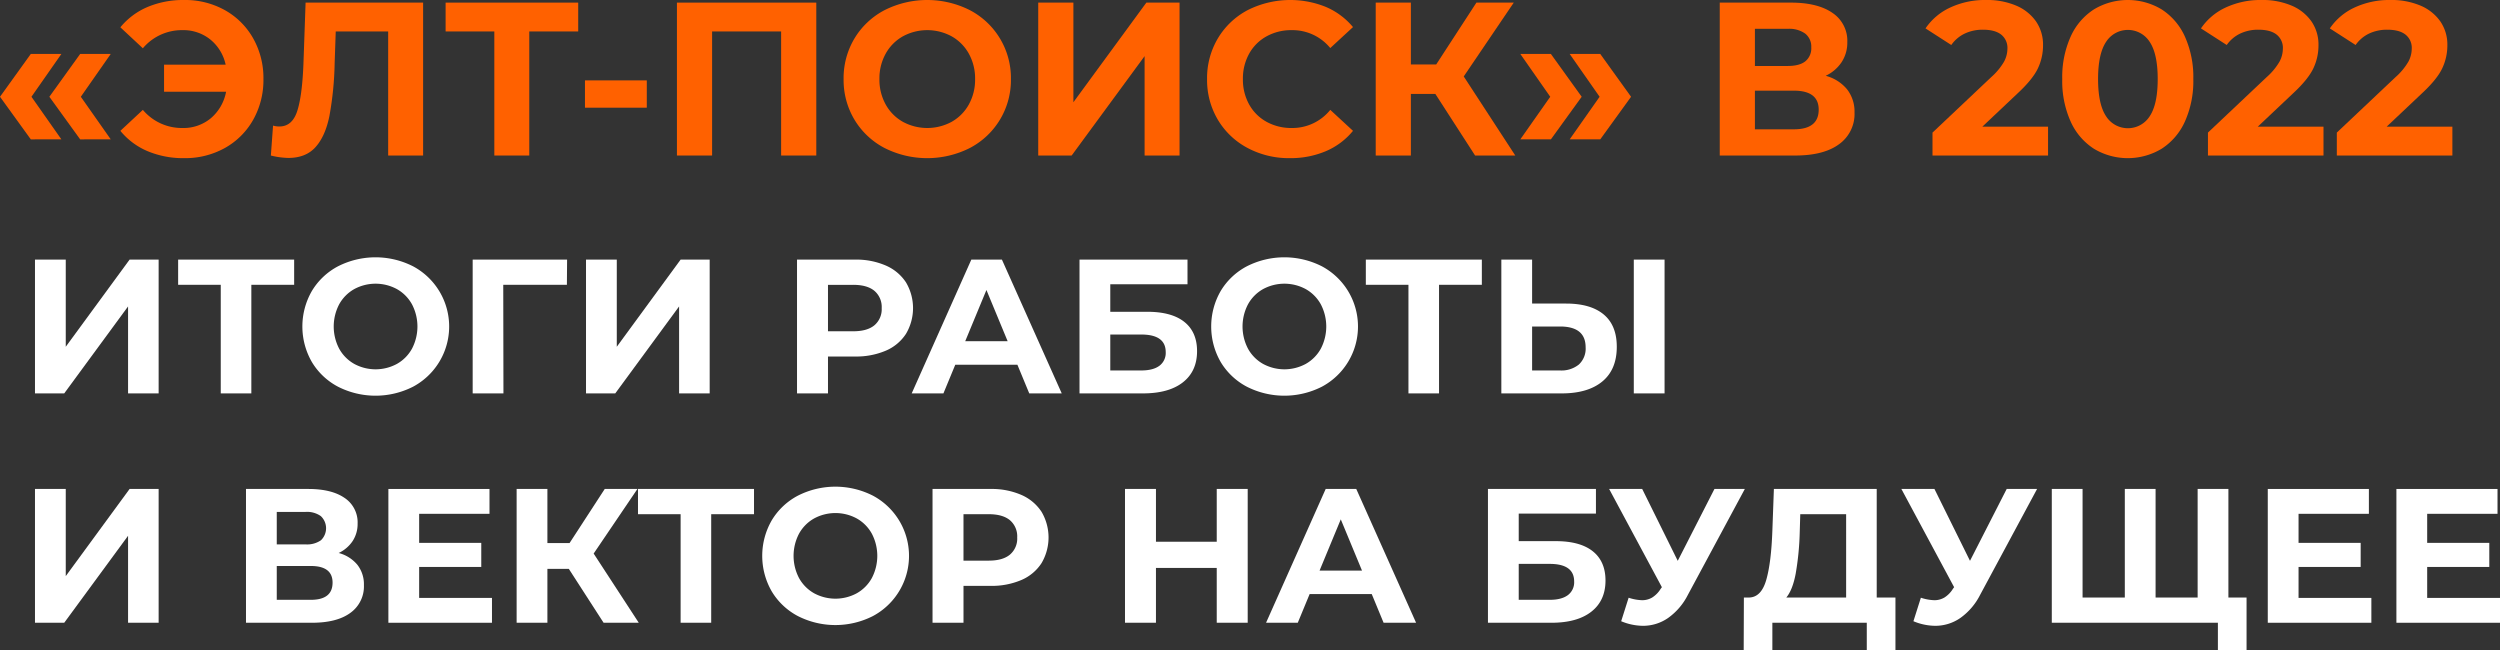
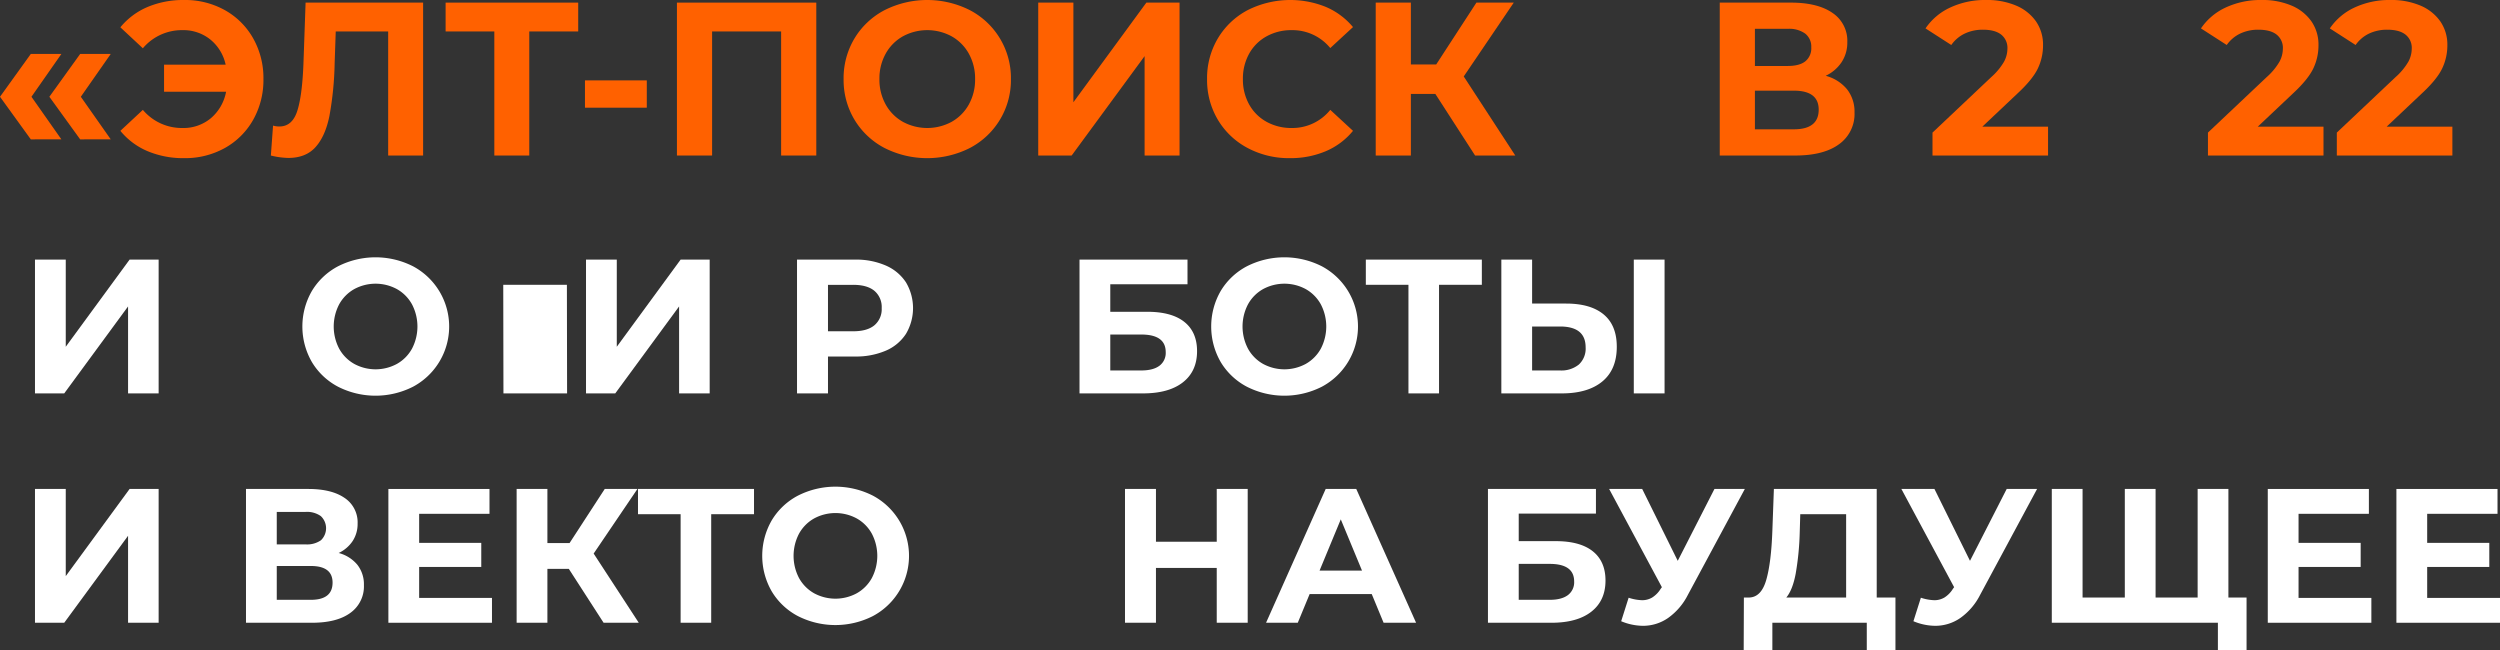
<svg xmlns="http://www.w3.org/2000/svg" viewBox="0 0 915.595 238.228">
  <rect x="0" y="0" width="915.595" height="238.228" fill="#333333" stroke="none" />
  <g id="Слой_2" data-name="Слой 2">
    <g id="Слой_1-2" data-name="Слой 1">
      <path d="M2.88,46.479,14.16,30.799H25.36l-10.96,15.681,10.96,15.6H14.16Zm18.08,0L32.24,30.799h11.2l-10.96,15.681,10.96,15.6H32.24Z" transform="translate(-2.88 -11.039)" style="fill:#ff6100" />
      <path d="M85.24,14.759A26.945,26.945,0,0,1,95.6,25.079,29.608,29.608,0,0,1,99.359,39.999,29.603,29.603,0,0,1,95.6,54.919,26.945,26.945,0,0,1,85.24,65.239,29.859,29.859,0,0,1,70.319,68.959a33.638,33.638,0,0,1-13.399-2.56A25.86,25.86,0,0,1,46.96,58.959l8.24-7.68a18.667,18.667,0,0,0,14.48,6.64,15.678,15.678,0,0,0,10.44-3.6,16.714,16.714,0,0,0,5.56-9.681H62.96V34.719H85.52a16.278,16.278,0,0,0-5.6-9.2A15.745,15.745,0,0,0,69.68,22.079a18.671,18.671,0,0,0-14.48,6.64L46.96,21.039a25.879,25.879,0,0,1,9.96-7.44,33.638,33.638,0,0,1,13.399-2.56A29.859,29.859,0,0,1,85.24,14.759Z" transform="translate(-2.88 -11.039)" style="fill:#ff6100" />
      <path d="M157.84,11.999v56H145.04V22.559h-19.2l-.4,11.681a119.499,119.499,0,0,1-1.92,19.319Q121.999,60.96,118.439,64.919q-3.56,3.959-9.96,3.96a28.875,28.875,0,0,1-6.399-.88l.8-10.96a7.844,7.844,0,0,0,2.32.32q4.638,0,6.48-5.48Q113.52,46.4,114,34.719l.8-22.72Z" transform="translate(-2.88 -11.039)" style="fill:#ff6100" />
      <path d="M214.64,22.559H196.72V67.999h-12.8V22.559H166.079V11.999h48.561Z" transform="translate(-2.88 -11.039)" style="fill:#ff6100" />
      <path d="M217.119,40.479h22.64v10H217.119Z" transform="translate(-2.88 -11.039)" style="fill:#ff6100" />
      <path d="M301.838,11.999v56H288.958V22.559H263.678V67.999H250.798v-56Z" transform="translate(-2.88 -11.039)" style="fill:#ff6100" />
      <path d="M326.758,65.199a27.898,27.898,0,0,1-10.96-10.36,28.282,28.282,0,0,1-3.96-14.84,28.287,28.287,0,0,1,3.96-14.84,27.905,27.905,0,0,1,10.96-10.36,34.661,34.661,0,0,1,31.4,0,28.024,28.024,0,0,1,14.96,25.2,28.024,28.024,0,0,1-14.96,25.2,34.661,34.661,0,0,1-31.4,0Zm24.68-9.561a16.361,16.361,0,0,0,6.28-6.359,18.696,18.696,0,0,0,2.28-9.28,18.701,18.701,0,0,0-2.28-9.28,16.361,16.361,0,0,0-6.28-6.359,18.743,18.743,0,0,0-17.92,0,16.356,16.356,0,0,0-6.28,6.359A18.701,18.701,0,0,0,324.958,39.999a18.696,18.696,0,0,0,2.28,9.28,16.356,16.356,0,0,0,6.28,6.359,18.743,18.743,0,0,0,17.92,0Z" transform="translate(-2.88 -11.039)" style="fill:#ff6100" />
      <path d="M383.117,11.999h12.881V48.479L422.718,11.999H434.877v56h-12.8V31.599L395.357,67.999H383.117Z" transform="translate(-2.88 -11.039)" style="fill:#ff6100" />
      <path d="M459.797,65.239A27.759,27.759,0,0,1,448.918,54.919,28.425,28.425,0,0,1,444.957,39.999,28.43,28.43,0,0,1,448.918,25.079a27.759,27.759,0,0,1,10.879-10.32,34.723,34.723,0,0,1,28.721-1.16,26.375,26.375,0,0,1,9.88,7.36l-8.32,7.68a17.892,17.892,0,0,0-14.08-6.56,18.691,18.691,0,0,0-9.28,2.28,16.203,16.203,0,0,0-6.359,6.359,18.707,18.707,0,0,0-2.28,9.28,18.701,18.701,0,0,0,2.28,9.28,16.203,16.203,0,0,0,6.359,6.359,18.691,18.691,0,0,0,9.28,2.28,17.802,17.802,0,0,0,14.08-6.64l8.32,7.68a25.938,25.938,0,0,1-9.92,7.44,32.944,32.944,0,0,1-13.2,2.56A32.172,32.172,0,0,1,459.797,65.239Z" transform="translate(-2.88 -11.039)" style="fill:#ff6100" />
      <path d="M528.557,45.439h-8.959V67.999H506.717v-56h12.881V34.639H528.877L543.598,11.999h13.68l-18.32,27.04,18.88,28.96H543.117Z" transform="translate(-2.88 -11.039)" style="fill:#ff6100" />
-       <path d="M559.678,62.079l10.959-15.6-10.959-15.681H570.877l11.28,15.681L570.877,62.079Zm18.08,0,10.959-15.6-10.959-15.681H588.957L600.237,46.479,588.957,62.079Z" transform="translate(-2.88 -11.039)" style="fill:#ff6100" />
      <path d="M679.355,43.759a13.254,13.254,0,0,1,2.721,8.48,13.594,13.594,0,0,1-5.641,11.6Q670.796,67.999,660.316,67.999H632.716v-56H658.796q9.76,0,15.2,3.76a12.258,12.258,0,0,1,5.439,10.721,13.005,13.005,0,0,1-2.08,7.319,14.348,14.348,0,0,1-5.84,5A15.148,15.148,0,0,1,679.355,43.759ZM645.596,35.199h12.08q4.239,0,6.4-1.72a6.107,6.107,0,0,0,2.16-5.08,6.08,6.08,0,0,0-2.201-5.04,9.985,9.985,0,0,0-6.359-1.761H645.596Zm23.36,16q0-6.961-9.12-6.96H645.596V58.399h14.24Q668.956,58.399,668.956,51.199Z" transform="translate(-2.88 -11.039)" style="fill:#ff6100" />
      <path d="M752.955,57.439V67.999H710.635V59.599l21.6-20.399a22.952,22.952,0,0,0,4.641-5.641,10.252,10.252,0,0,0,1.199-4.68,6.189,6.189,0,0,0-2.279-5.16q-2.281-1.8-6.68-1.8a15.345,15.345,0,0,0-6.641,1.4,12.715,12.715,0,0,0-4.96,4.199l-9.44-6.079a22.145,22.145,0,0,1,9.041-7.641,30.19,30.19,0,0,1,13.199-2.76,27.129,27.129,0,0,1,10.92,2.04,16.837,16.837,0,0,1,7.28,5.76,14.912,14.912,0,0,1,2.601,8.76,19.537,19.537,0,0,1-1.92,8.561q-1.922,4-7.441,9.12L728.875,57.439Z" transform="translate(-2.88 -11.039)" style="fill:#ff6100" />
-       <path d="M769.754,65.519a23.065,23.065,0,0,1-8.52-9.96A36.137,36.137,0,0,1,758.154,39.999a36.143,36.143,0,0,1,3.08-15.56,23.076,23.076,0,0,1,8.52-9.96,24.068,24.068,0,0,1,24.801,0,23.089,23.089,0,0,1,8.52,9.96A36.158,36.158,0,0,1,806.154,39.999a36.152,36.152,0,0,1-3.08,15.56,23.078,23.078,0,0,1-8.52,9.96,24.068,24.068,0,0,1-24.801,0Zm20.44-11.92q2.919-4.397,2.92-13.6,0-9.199-2.92-13.6a9.472,9.472,0,0,0-16,0q-2.922,4.4-2.92,13.6,0,9.201,2.92,13.6a9.472,9.472,0,0,0,16,0Z" transform="translate(-2.88 -11.039)" style="fill:#ff6100" />
      <path d="M853.834,57.439V67.999H811.514V59.599l21.6-20.399a22.952,22.952,0,0,0,4.641-5.641,10.252,10.252,0,0,0,1.199-4.68,6.189,6.189,0,0,0-2.279-5.16q-2.281-1.8-6.68-1.8a15.345,15.345,0,0,0-6.641,1.4,12.715,12.715,0,0,0-4.96,4.199l-9.44-6.079a22.145,22.145,0,0,1,9.041-7.641,30.19,30.19,0,0,1,13.199-2.76,27.129,27.129,0,0,1,10.92,2.04,16.837,16.837,0,0,1,7.28,5.76,14.912,14.912,0,0,1,2.601,8.76,19.537,19.537,0,0,1-1.92,8.561q-1.922,4-7.441,9.12l-12.879,12.16Z" transform="translate(-2.88 -11.039)" style="fill:#ff6100" />
      <path d="M901.033,57.439V67.999H858.713V59.599l21.601-20.399a22.944,22.944,0,0,0,4.64-5.641,10.242,10.242,0,0,0,1.2-4.68,6.189,6.189,0,0,0-2.28-5.16q-2.279-1.8-6.68-1.8a15.348,15.348,0,0,0-6.641,1.4,12.712,12.712,0,0,0-4.959,4.199l-9.44-6.079a22.149,22.149,0,0,1,9.04-7.641,30.193,30.193,0,0,1,13.199-2.76,27.137,27.137,0,0,1,10.921,2.04,16.843,16.843,0,0,1,7.28,5.76,14.911,14.911,0,0,1,2.6,8.76,19.537,19.537,0,0,1-1.92,8.561Q895.353,40.16,889.833,45.279L876.953,57.439Z" transform="translate(-2.88 -11.039)" style="fill:#ff6100" />
      <path d="M15.691,106.116h11.27v31.92l23.38-31.92H60.98v49H49.781V123.267L26.401,155.116h-10.71Z" transform="translate(-2.88 -11.039)" style="fill:#fff" />
-       <path d="M110.611,115.356H94.931v39.76H83.73V115.356H68.121v-9.24h42.49Z" transform="translate(-2.88 -11.039)" style="fill:#fff" />
      <path d="M126.676,152.666a24.405,24.405,0,0,1-9.59-9.064,26.062,26.062,0,0,1,0-25.971,24.419,24.419,0,0,1,9.59-9.064,30.325,30.325,0,0,1,27.475,0,24.991,24.991,0,0,1,0,44.1,30.325,30.325,0,0,1-27.475,0Zm21.595-8.365a14.313,14.313,0,0,0,5.495-5.564,17.522,17.522,0,0,0,0-16.24,14.313,14.313,0,0,0-5.495-5.564,16.401,16.401,0,0,0-15.68,0,14.306,14.306,0,0,0-5.495,5.564,17.522,17.522,0,0,0,0,16.24,14.306,14.306,0,0,0,5.495,5.564,16.401,16.401,0,0,0,15.68,0Z" transform="translate(-2.88 -11.039)" style="fill:#fff" />
-       <path d="M210.5,115.356H187.19l.07,39.76H175.99v-49h34.58Z" transform="translate(-2.88 -11.039)" style="fill:#fff" />
+       <path d="M210.5,115.356H187.19l.07,39.76H175.99h34.58Z" transform="translate(-2.88 -11.039)" style="fill:#fff" />
      <path d="M217.5,106.116h11.27v31.92l23.38-31.92h10.64v49h-11.2V123.267l-23.38,31.85h-10.71Z" transform="translate(-2.88 -11.039)" style="fill:#fff" />
      <path d="M327.294,108.286a16.805,16.805,0,0,1,7.385,6.16,18.472,18.472,0,0,1,0,18.865,16.503,16.503,0,0,1-7.385,6.16,27.604,27.604,0,0,1-11.305,2.135h-9.87v13.51H294.779v-49h21.21A27.23,27.23,0,0,1,327.294,108.286Zm-4.165,21.875a7.681,7.681,0,0,0,2.66-6.265,7.764,7.764,0,0,0-2.66-6.335q-2.662-2.206-7.771-2.205h-9.24v17.01h9.24Q320.468,132.366,323.129,130.161Z" transform="translate(-2.88 -11.039)" style="fill:#fff" />
-       <path d="M375.489,144.616h-22.75l-4.34,10.5H336.779l21.84-49h11.2l21.91,49H379.829Zm-3.57-8.61-7.771-18.76-7.77,18.76Z" transform="translate(-2.88 -11.039)" style="fill:#fff" />
      <path d="M398.238,106.116h39.55v9.03h-28.279v10.08h13.579q8.89,0,13.546,3.71,4.654,3.71,4.654,10.71,0,7.349-5.18,11.41-5.181,4.061-14.63,4.06H398.238Zm22.61,40.6q4.339,0,6.649-1.715a5.844,5.844,0,0,0,2.311-5.005q0-6.439-8.96-6.439H409.509v13.159Z" transform="translate(-2.88 -11.039)" style="fill:#fff" />
      <path d="M459.523,152.666a24.408,24.408,0,0,1-9.591-9.064,26.065,26.065,0,0,1,0-25.971,24.422,24.422,0,0,1,9.591-9.064,30.325,30.325,0,0,1,27.475,0,24.991,24.991,0,0,1,0,44.1,30.325,30.325,0,0,1-27.475,0Zm21.595-8.365a14.313,14.313,0,0,0,5.495-5.564,17.53,17.53,0,0,0,0-16.24,14.313,14.313,0,0,0-5.495-5.564,16.403,16.403,0,0,0-15.681,0,14.304,14.304,0,0,0-5.494,5.564,17.514,17.514,0,0,0,0,16.24,14.304,14.304,0,0,0,5.494,5.564,16.403,16.403,0,0,0,15.681,0Z" transform="translate(-2.88 -11.039)" style="fill:#fff" />
      <path d="M545.588,115.356H529.908v39.76H518.708V115.356H503.098v-9.24h42.49Z" transform="translate(-2.88 -11.039)" style="fill:#fff" />
      <path d="M590.213,126.206q4.793,3.99,4.795,11.83,0,8.331-5.285,12.705-5.285,4.375-14.875,4.375H552.728v-49h11.271v16.1h12.459Q585.417,122.216,590.213,126.206Zm-9.1,18.34a7.915,7.915,0,0,0,2.484-6.3q0-7.629-9.38-7.63H563.998v16.1h10.22A10.136,10.136,0,0,0,581.113,144.546Zm20.125-38.43h11.27v49H601.238Z" transform="translate(-2.88 -11.039)" style="fill:#fff" />
      <path d="M15.691,190.116h11.27v31.92l23.38-31.92H60.98v49H49.781V207.267L26.401,239.116h-10.71Z" transform="translate(-2.88 -11.039)" style="fill:#fff" />
      <path d="M133.78,217.906a11.594,11.594,0,0,1,2.38,7.42,11.896,11.896,0,0,1-4.935,10.15q-4.935,3.64-14.105,3.64H92.97v-49H115.79q8.54,0,13.3,3.29a10.725,10.725,0,0,1,4.76,9.38,11.385,11.385,0,0,1-1.82,6.405,12.562,12.562,0,0,1-5.11,4.375A13.249,13.249,0,0,1,133.78,217.906Zm-29.54-7.49h10.57a8.853,8.853,0,0,0,5.6-1.505,6.092,6.092,0,0,0-.035-8.854,8.739,8.739,0,0,0-5.565-1.54H104.24Zm20.44,14q0-6.089-7.98-6.09h-12.46v12.39h12.46Q124.68,230.716,124.68,224.416Z" transform="translate(-2.88 -11.039)" style="fill:#fff" />
      <path d="M183.06,230.017v9.1H145.12v-49H182.15v9.1H156.39v10.641h22.75v8.819h-22.75V230.017Z" transform="translate(-2.88 -11.039)" style="fill:#fff" />
      <path d="M211.199,219.376h-7.84v19.74h-11.27v-49h11.27v19.81H211.479l12.88-19.81H236.329l-16.03,23.66,16.52,25.34H223.939Z" transform="translate(-2.88 -11.039)" style="fill:#fff" />
      <path d="M279.028,199.356H263.348v39.76H252.148V199.356H236.538v-9.24h42.49Z" transform="translate(-2.88 -11.039)" style="fill:#fff" />
      <path d="M295.093,236.666a24.409,24.409,0,0,1-9.59-9.064,26.065,26.065,0,0,1,0-25.971,24.422,24.422,0,0,1,9.59-9.064,30.326,30.326,0,0,1,27.475,0,24.991,24.991,0,0,1,0,44.1,30.326,30.326,0,0,1-27.475,0Zm21.595-8.365a14.308,14.308,0,0,0,5.495-5.564,17.522,17.522,0,0,0,0-16.24,14.308,14.308,0,0,0-5.495-5.564,16.402,16.402,0,0,0-15.68,0,14.306,14.306,0,0,0-5.495,5.564,17.522,17.522,0,0,0,0,16.24,14.306,14.306,0,0,0,5.495,5.564,16.402,16.402,0,0,0,15.68,0Z" transform="translate(-2.88 -11.039)" style="fill:#fff" />
-       <path d="M376.923,192.286a16.805,16.805,0,0,1,7.385,6.16,18.472,18.472,0,0,1,0,18.865,16.503,16.503,0,0,1-7.385,6.16,27.604,27.604,0,0,1-11.305,2.135h-9.87v13.51H344.408v-49h21.21A27.23,27.23,0,0,1,376.923,192.286Zm-4.165,21.875a7.681,7.681,0,0,0,2.66-6.265,7.764,7.764,0,0,0-2.66-6.335q-2.662-2.206-7.771-2.205h-9.24v17.01h9.24Q370.097,216.366,372.758,214.161Z" transform="translate(-2.88 -11.039)" style="fill:#fff" />
      <path d="M459.837,190.116v49H448.496V219.026H426.236v20.09H414.896v-49h11.34v19.32h22.26V190.116Z" transform="translate(-2.88 -11.039)" style="fill:#fff" />
      <path d="M505.266,228.616h-22.75l-4.34,10.5H466.556l21.84-49H499.596l21.91,49H509.605Zm-3.57-8.61-7.77-18.76-7.77,18.76Z" transform="translate(-2.88 -11.039)" style="fill:#fff" />
      <path d="M547.824,190.116H587.375v9.03H559.095v10.08H572.675q8.889,0,13.545,3.71,4.654,3.71,4.655,10.71,0,7.349-5.18,11.41-5.183,4.061-14.631,4.06H547.824Zm22.611,40.6q4.339,0,6.649-1.715a5.843,5.843,0,0,0,2.31-5.005q0-6.439-8.959-6.439H559.095v13.159Z" transform="translate(-2.88 -11.039)" style="fill:#fff" />
      <path d="M641.905,190.116l-20.86,38.78a23.23,23.23,0,0,1-7.244,8.47,16.086,16.086,0,0,1-9.205,2.87,21.144,21.144,0,0,1-7.98-1.68l2.73-8.61a17.179,17.179,0,0,0,4.899.91,7.159,7.159,0,0,0,3.78-1.016,9.855,9.855,0,0,0,3.08-3.185l.42-.56-19.32-35.98h12.11L617.335,216.437l13.44-26.32Z" transform="translate(-2.88 -11.039)" style="fill:#fff" />
      <path d="M697.066,229.876V249.267h-10.5V239.116H651.986V249.267h-10.5l.07-19.391h1.959q4.411-.139,6.23-6.439,1.819-6.3,2.24-17.99l.56-15.33h37.66V229.876Zm-36.541-8.715q-1.119,5.917-3.43,8.715h21.91V199.356H662.206l-.21,7.14A102.997,102.997,0,0,1,660.525,221.161Z" transform="translate(-2.88 -11.039)" style="fill:#fff" />
      <path d="M748.936,190.116l-20.859,38.78a23.234,23.234,0,0,1-7.246,8.47,16.084,16.084,0,0,1-9.205,2.87,21.143,21.143,0,0,1-7.979-1.68l2.729-8.61a17.202,17.202,0,0,0,4.9.91,7.157,7.157,0,0,0,3.78-1.016,9.834,9.834,0,0,0,3.079-3.185l.421-.56-19.32-35.98H711.346l13.02,26.32,13.44-26.32Z" transform="translate(-2.88 -11.039)" style="fill:#fff" />
      <path d="M819.006,190.116v49H754.326v-49H765.596V229.876h15.471V190.116h11.27V229.876h15.4V190.116Zm6.65,39.76V249.267h-10.5V239.116h-7.631V229.876Z" transform="translate(-2.88 -11.039)" style="fill:#fff" />
      <path d="M871.365,230.017v9.1H833.425v-49h37.03v9.1H844.695v10.641h22.75v8.819h-22.75V230.017Z" transform="translate(-2.88 -11.039)" style="fill:#fff" />
      <path d="M918.475,230.017v9.1H880.534v-49h37.03v9.1H891.805v10.641h22.75v8.819h-22.75V230.017Z" transform="translate(-2.88 -11.039)" style="fill:#fff" />
    </g>
  </g>
</svg>